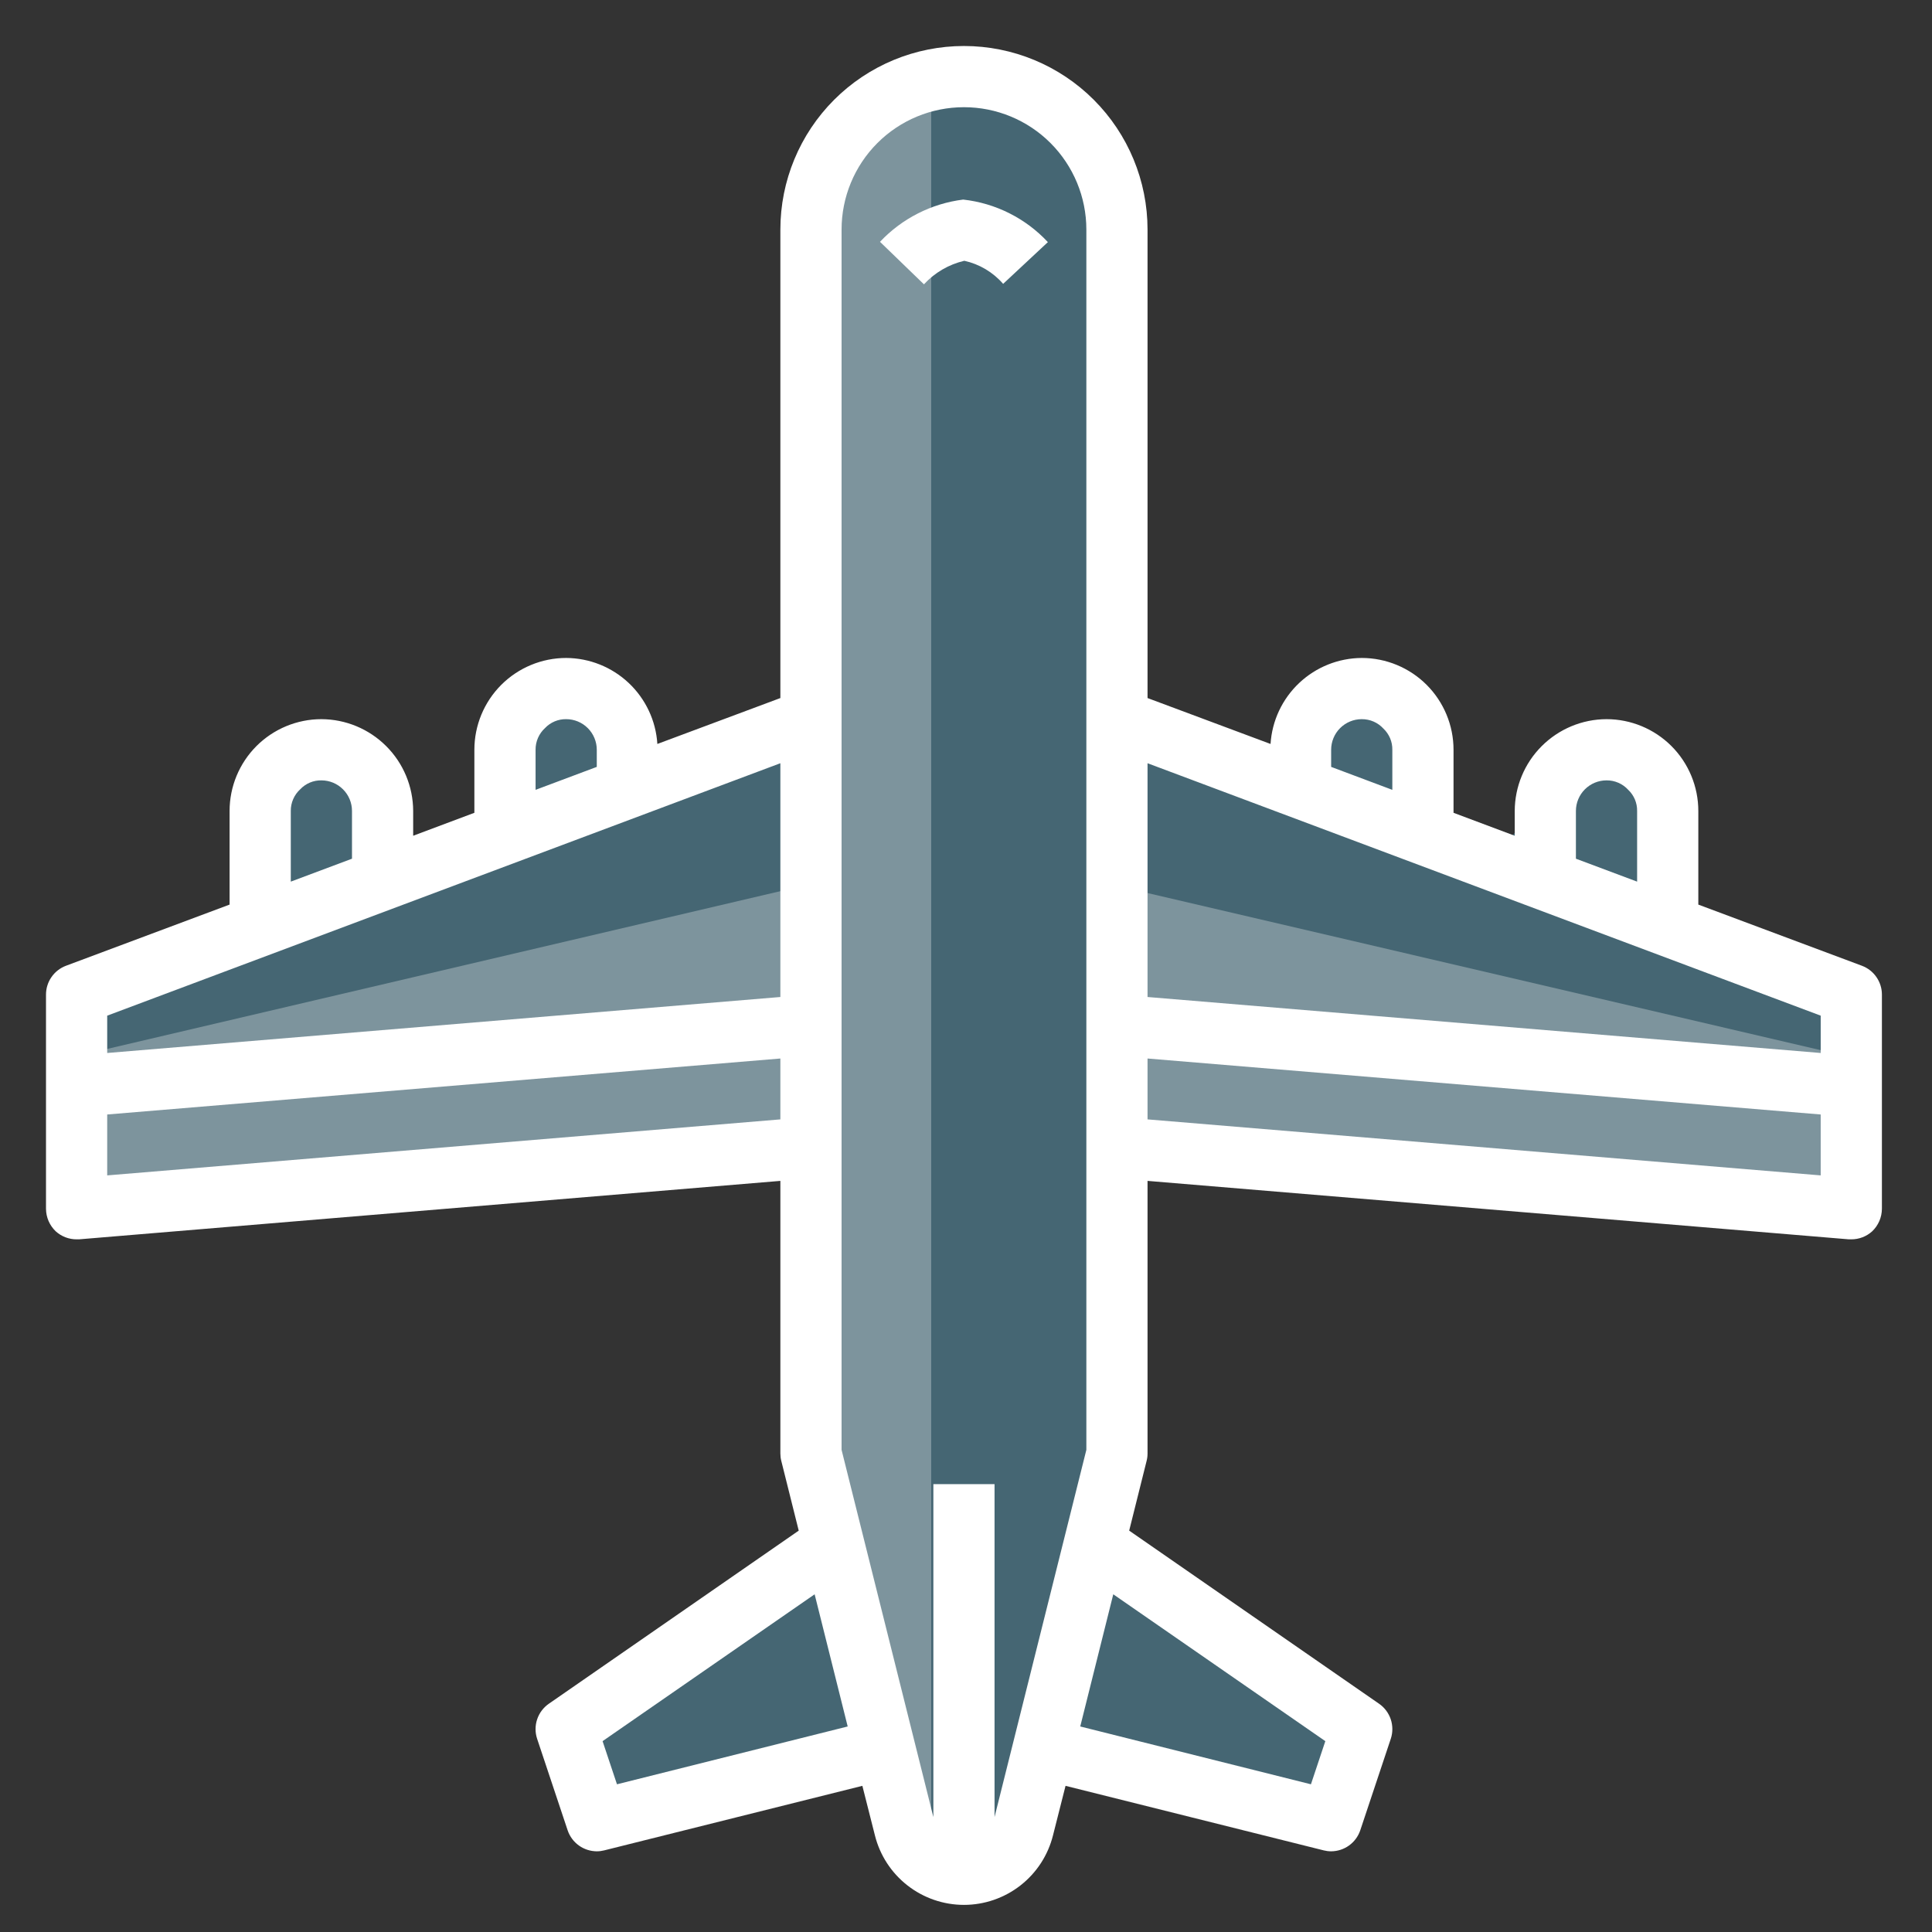
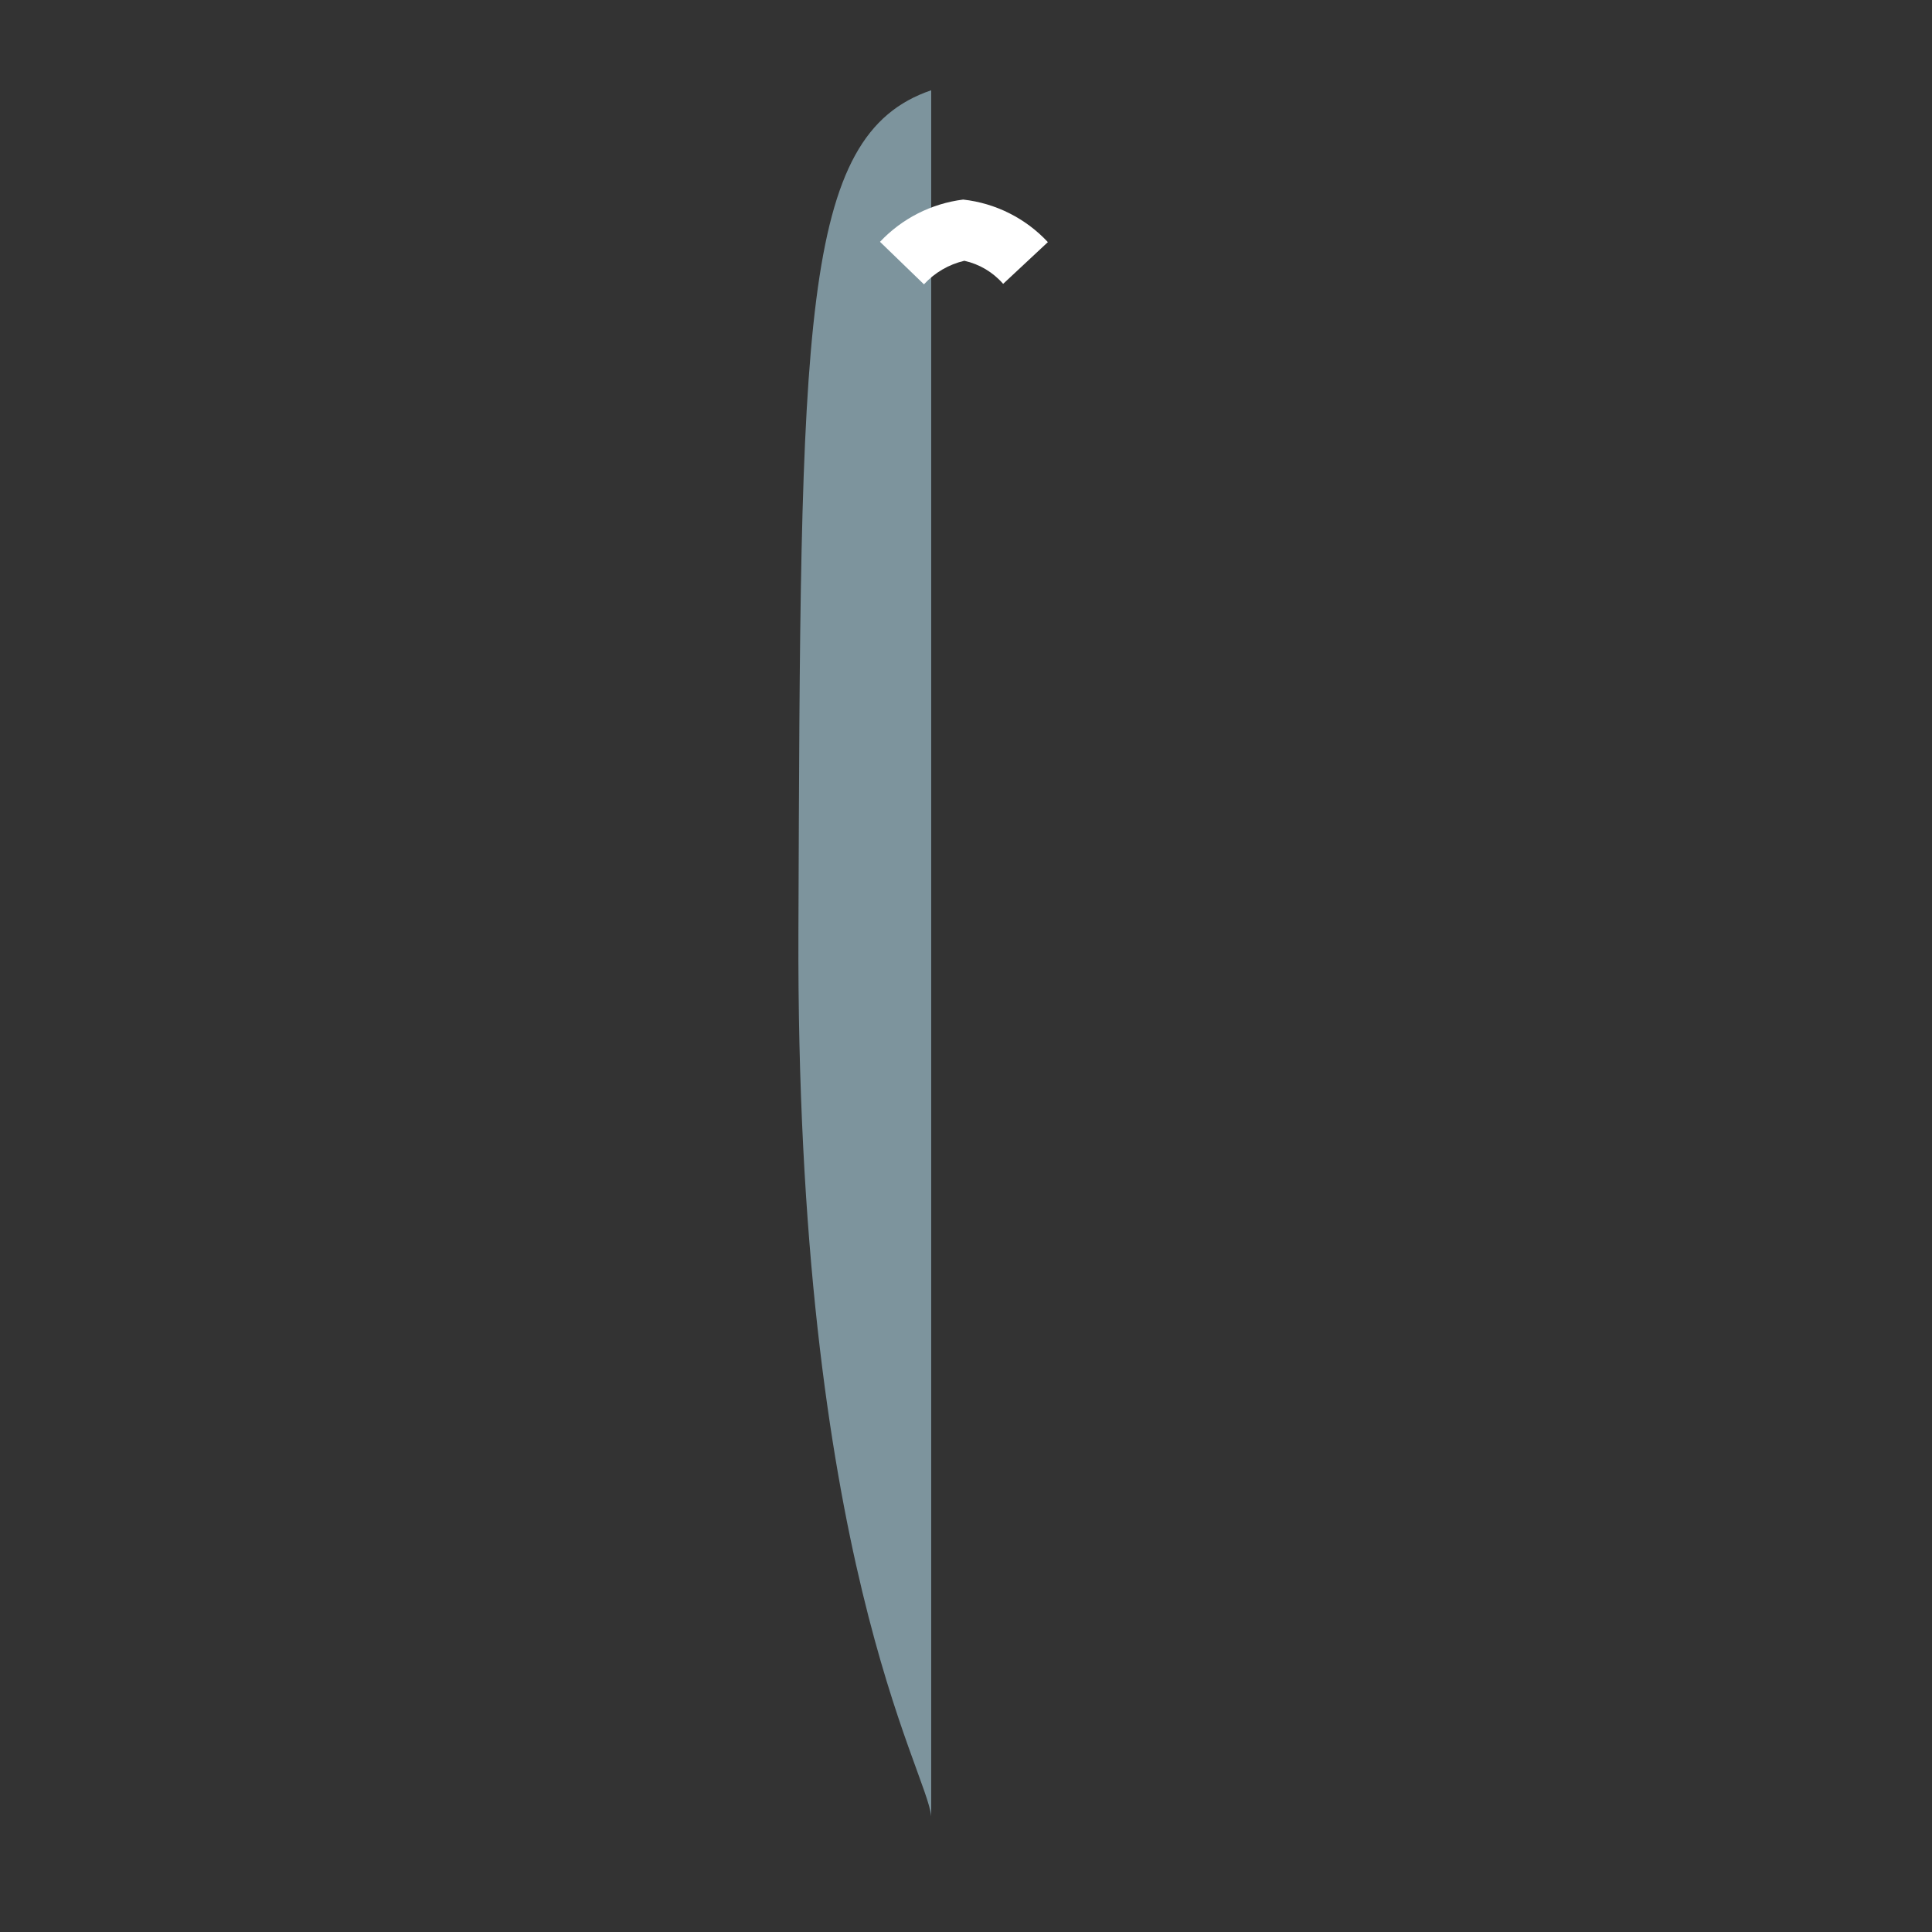
<svg xmlns="http://www.w3.org/2000/svg" width="84" height="84" viewBox="0 0 84 84" fill="none">
  <rect x="0" y="0" width="84" height="84" fill="#333333" stroke="none" />
-   <path d="M34.717 30.865C34.143 13.384 34.18 4.089 42.414 3.924C48.359 2.575 47.972 8.584 48.187 30.865L55.885 32.789L59.733 28.94L61.658 36.638H65.506C67.424 34.284 68.483 33.151 71.275 32.789L73.203 40.486C79.244 42.131 81.53 44.172 80.897 50.108C76.059 54.908 65.646 51.848 48.187 48.183V67.426L59.297 76.882C54.453 78.7 54.083 78.427 46.263 75.124L42.414 80.897L38.566 77.048L25.096 78.972C24.409 74.203 27.091 71.684 36.642 67.426L34.717 50.108C17.395 50.108 2.397 57.011 2.758 48.038C3.497 42.943 5.048 41.304 11.626 40.486C11.068 36.141 10.918 33.98 13.55 32.789C16.359 33.482 16.671 34.831 15.474 38.562L21.247 36.638C21.606 32.698 22.02 30.92 25.096 28.94L27.02 34.713L34.717 30.865Z" fill="#456673" />
-   <path d="M3.353 45.912L34.714 38.562V50.108L3.925 52.032L3.353 45.912Z" fill="#7D949D" />
-   <path d="M80.732 46.026L48.755 38.562V50.108L80.897 52.032L80.732 46.026Z" fill="#7D949D" />
  <path d="M40.487 78.973V3.925C34.754 5.873 34.814 14.097 34.714 40.487C34.603 67.764 40.305 76.953 40.487 78.973Z" fill="#7D949D" />
-   <path d="M80.957 41.991L73.84 39.33V35.259C73.84 34.201 73.419 33.186 72.671 32.437C71.922 31.689 70.907 31.268 69.849 31.268C68.791 31.271 67.778 31.693 67.03 32.441C66.282 33.188 65.861 34.202 65.858 35.259V36.337L63.197 35.339V32.599C63.197 31.54 62.776 30.525 62.028 29.776C61.279 29.028 60.264 28.607 59.206 28.607C58.194 28.612 57.222 29.001 56.486 29.695C55.75 30.389 55.305 31.336 55.241 32.346L49.893 30.35V9.982C49.893 7.865 49.052 5.835 47.555 4.338C46.058 2.841 44.028 2 41.911 2C39.794 2 37.764 2.841 36.267 4.338C34.77 5.835 33.929 7.865 33.929 9.982V30.35L28.581 32.346C28.517 31.336 28.072 30.389 27.336 29.695C26.6 29.001 25.628 28.612 24.616 28.607C23.558 28.607 22.543 29.028 21.794 29.776C21.046 30.525 20.625 31.54 20.625 32.599V35.339L17.964 36.337V35.259C17.961 34.202 17.54 33.188 16.792 32.441C16.044 31.693 15.031 31.271 13.973 31.268C12.915 31.268 11.9 31.689 11.151 32.437C10.403 33.186 9.982 34.201 9.982 35.259V39.33L2.865 41.991C2.611 42.087 2.392 42.258 2.238 42.482C2.083 42.705 2 42.97 2 43.241V52.554C2.001 52.738 2.039 52.92 2.112 53.09C2.186 53.259 2.292 53.411 2.426 53.538C2.674 53.762 2.996 53.885 3.33 53.884H3.437L33.929 51.343V63.197C33.929 63.305 33.942 63.412 33.969 63.516L34.727 66.549L23.858 74.079C23.622 74.244 23.445 74.481 23.354 74.754C23.263 75.027 23.262 75.322 23.352 75.596L24.683 79.587C24.774 79.85 24.944 80.079 25.171 80.241C25.397 80.403 25.668 80.49 25.947 80.492C26.054 80.492 26.162 80.478 26.266 80.452L37.494 77.645L38.04 79.8C38.256 80.663 38.754 81.429 39.456 81.976C40.157 82.523 41.021 82.821 41.911 82.821C42.801 82.821 43.665 82.523 44.366 81.976C45.068 81.429 45.566 80.663 45.782 79.8L46.328 77.645L57.556 80.452C57.661 80.478 57.768 80.492 57.876 80.492C58.154 80.49 58.425 80.403 58.651 80.241C58.878 80.079 59.048 79.85 59.139 79.587L60.47 75.596C60.56 75.322 60.559 75.027 60.468 74.754C60.377 74.481 60.2 74.244 59.964 74.079L49.095 66.549L49.853 63.516C49.88 63.412 49.893 63.305 49.893 63.197V51.343L80.385 53.884H80.492C80.826 53.885 81.148 53.762 81.396 53.538C81.53 53.411 81.636 53.259 81.71 53.09C81.783 52.92 81.821 52.738 81.822 52.554V43.241C81.822 42.97 81.739 42.705 81.584 42.482C81.43 42.258 81.211 42.087 80.957 41.991ZM23.286 32.599C23.284 32.421 23.32 32.245 23.391 32.082C23.462 31.919 23.567 31.773 23.698 31.654C23.816 31.529 23.959 31.431 24.117 31.364C24.275 31.298 24.445 31.265 24.616 31.268C24.969 31.268 25.308 31.408 25.557 31.658C25.806 31.907 25.947 32.246 25.947 32.599V33.343L23.286 34.341V32.599ZM12.643 35.259C12.641 35.082 12.677 34.906 12.748 34.743C12.819 34.58 12.924 34.434 13.055 34.315C13.173 34.19 13.316 34.092 13.474 34.025C13.632 33.959 13.802 33.926 13.973 33.929C14.326 33.929 14.665 34.069 14.914 34.319C15.164 34.568 15.304 34.906 15.304 35.259V37.335L12.643 38.332V35.259ZM33.929 48.669L4.661 51.104V48.456L33.929 46.022V48.669ZM33.929 43.348L4.661 45.782V44.159L33.929 33.184V43.348ZM26.825 77.578L26.199 75.702L35.419 69.317L36.856 75.064L26.825 77.578ZM43.241 79.002V64.527H40.581V79.002L36.59 63.037V9.982C36.59 8.571 37.15 7.217 38.148 6.219C39.146 5.221 40.5 4.661 41.911 4.661C43.322 4.661 44.676 5.221 45.674 6.219C46.672 7.217 47.233 8.571 47.233 9.982V63.037L43.241 79.002ZM57.623 75.702L56.997 77.578L46.967 75.064L48.403 69.317L57.623 75.702ZM68.518 35.259C68.518 34.906 68.659 34.568 68.908 34.319C69.158 34.069 69.496 33.929 69.849 33.929C70.026 33.927 70.202 33.963 70.365 34.034C70.528 34.105 70.674 34.21 70.793 34.341C70.918 34.459 71.016 34.602 71.083 34.76C71.149 34.918 71.182 35.088 71.179 35.259V38.332L68.518 37.335V35.259ZM57.876 32.599C57.876 32.246 58.016 31.907 58.265 31.658C58.515 31.408 58.853 31.268 59.206 31.268C59.383 31.267 59.559 31.302 59.722 31.373C59.885 31.445 60.031 31.549 60.15 31.68C60.275 31.798 60.373 31.941 60.44 32.099C60.506 32.257 60.539 32.427 60.536 32.599V34.341L57.876 33.343V32.599ZM79.161 51.104L49.893 48.669V46.022L79.161 48.456V51.104ZM79.161 45.782L49.893 43.348V33.184L79.161 44.159V45.782Z" fill="white" />
  <path d="M41.877 8.677C40.495 8.85 39.216 9.5 38.261 10.514L40.172 12.362C40.642 11.852 41.253 11.496 41.927 11.338C42.583 11.483 43.174 11.835 43.615 12.342L45.56 10.527C44.593 9.49 43.286 8.833 41.877 8.677Z" fill="white" />
</svg>